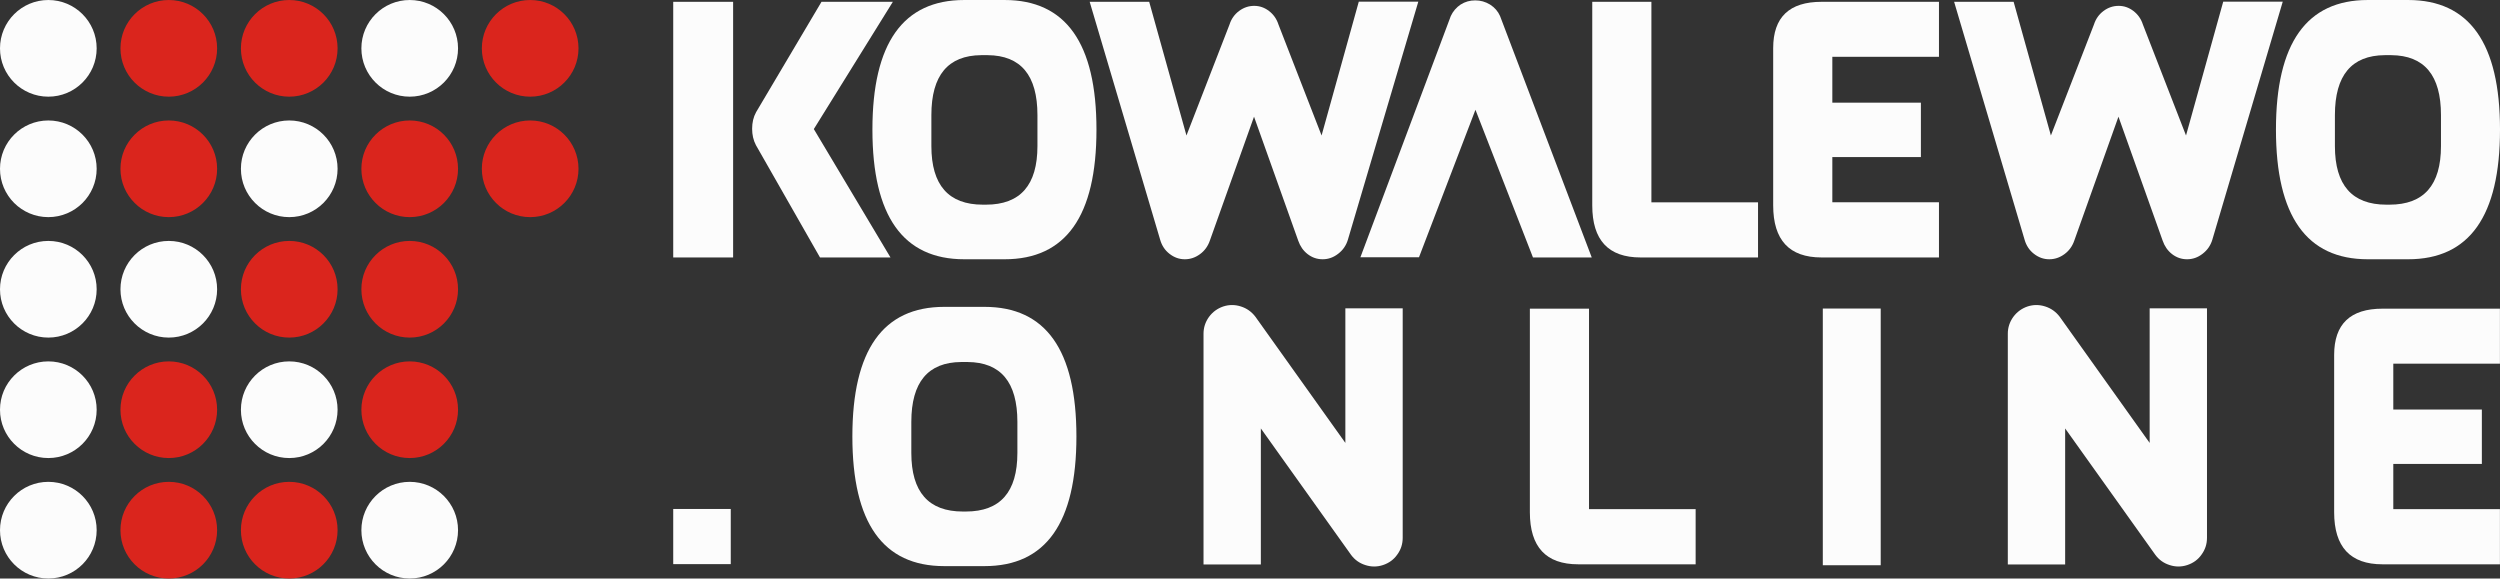
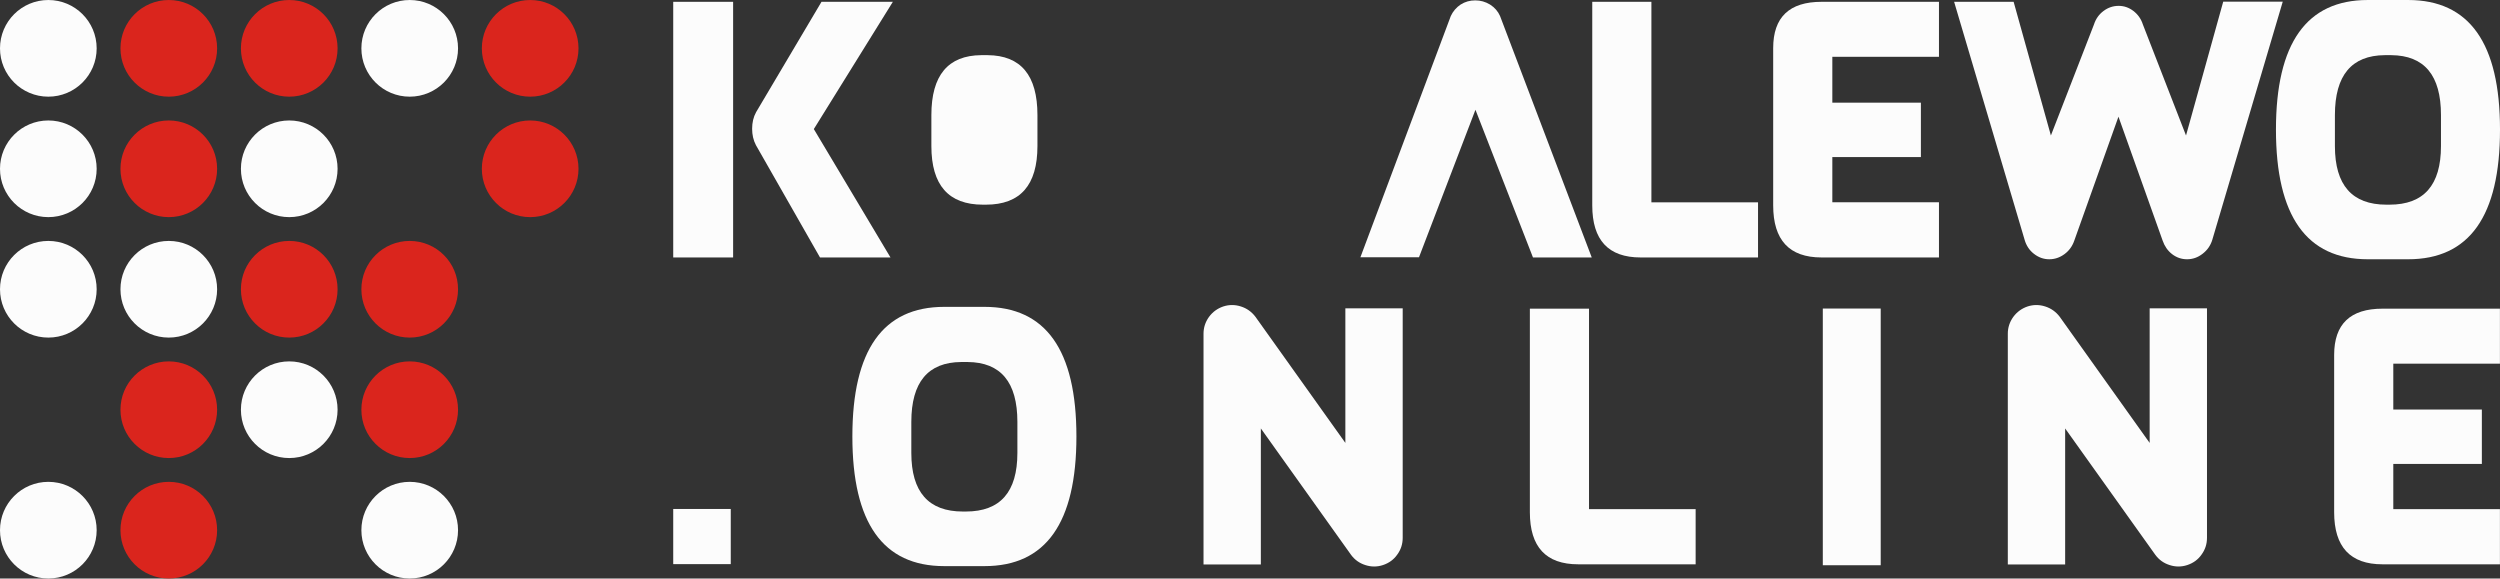
<svg xmlns="http://www.w3.org/2000/svg" xml:space="preserve" width="84.626mm" height="19.583mm" version="1.0" shape-rendering="geometricPrecision" text-rendering="geometricPrecision" image-rendering="optimizeQuality" fill-rule="evenodd" clip-rule="evenodd" viewBox="0 0 8458.58 1957.33">
  <rect x="0" y="0" width="8458.58" height="1957.33" fill="#333333" stroke="none" />
  <g id="Ebene_x0020_1">
    <path fill="#FCFCFC" fill-rule="nonzero" d="M8458.34 1909.29l-397.26 0c-109.02,0 -163.63,-58.61 -163.63,-176.07l0 -532.43c0,-104.37 54.61,-156.46 163.63,-156.46l397.26 0 0 185.98 -360.78 0 0 155.2 299.63 0 0 184.08 -299.63 0 0 153.08 360.78 0 0 186.61z" />
    <path fill="#FCFCFC" fill-rule="nonzero" d="M7273.2 1043.28l0 455.25 -304.47 -426.99c-12.86,-16.88 -29.1,-28.27 -48.71,-34.59 -20.24,-6.53 -40.28,-6.53 -60.11,0 -19.6,6.76 -35.62,18.35 -48.07,35.22 -12.43,17.29 -18.55,36.27 -18.55,56.93l0 780.81 193.99 0 0 -460.3 305.12 427.62c12.43,16.88 28.46,28.27 48.29,34.58 20.02,6.55 40.05,6.55 59.88,0 20.24,-6.75 36.27,-18.33 48.07,-35.21 12.44,-16.86 18.55,-35.84 18.55,-56.92l0 -776.4 -193.99 0z" />
    <polygon fill="#FCFCFC" fill-rule="nonzero" points="6167.34,1912.45 6167.34,1043.92 6363.23,1043.92 6363.23,1912.45 " />
    <path fill="#FCFCFC" fill-rule="nonzero" d="M5376.3 1044.34l0 678.34 360.78 0 0 186.61 -397.26 0c-109.01,0 -163.62,-58.61 -163.62,-176.07l0 -688.88 200.1 0z" />
    <path fill="#FCFCFC" fill-rule="nonzero" d="M4551.94 1043.28l0 455.25 -304.47 -426.99c-12.87,-16.88 -29.11,-28.27 -48.72,-34.59 -20.24,-6.53 -40.27,-6.53 -60.09,0 -19.61,6.76 -35.63,18.35 -48.08,35.22 -12.44,17.29 -18.55,36.27 -18.55,56.93l0 780.81 193.99 0 0 -460.3 305.12 427.62c12.42,16.88 28.47,28.27 48.28,34.58 20.04,6.55 40.06,6.55 59.89,0 20.24,-6.75 36.26,-18.33 48.08,-35.21 12.44,-16.86 18.55,-35.84 18.55,-56.92l0 -776.4 -194 0z" />
    <path fill="#FCFCFC" fill-rule="nonzero" d="M3331.16 1038.23c207.28,0 310.82,146.13 310.82,438.59 0,292.46 -103.54,438.58 -310.82,438.58l-136.41 0c-207.28,0 -310.81,-146.12 -310.81,-438.58 0,-292.46 103.53,-438.59 310.81,-438.59l136.41 0zm-57.36 186.61l-21.71 0c-112.39,0.84 -168.68,68.31 -168.68,202.63l0 105c0,132.22 58.2,198.22 174.16,198.22l10.55 0c116.18,0 174.17,-66 174.17,-198.22l0 -105c0,-134.33 -56.08,-201.79 -168.49,-202.63z" />
    <polygon fill="#FCFCFC" fill-rule="nonzero" points="2472.44,1908.66 2277.81,1908.66 2277.81,1722.06 2472.44,1722.06 " />
    <path fill="#FCFCFC" fill-rule="nonzero" d="M8147.76 0c207.28,0 310.82,146.13 310.82,438.59 0,292.46 -103.54,438.59 -310.82,438.59l-136.42 0c-207.27,0 -310.8,-146.13 -310.8,-438.59 0,-292.46 103.53,-438.59 310.8,-438.59l136.42 0zm-57.35 186.61l-21.72 0c-112.39,0.85 -168.68,68.32 -168.68,202.64l0 105.01c0,132.21 58.2,198.21 174.17,198.21l10.54 0c116.18,0 174.17,-66 174.17,-198.21l0 -105.01c0,-134.33 -56.08,-201.79 -168.48,-202.64z" />
    <path fill="#FCFCFC" fill-rule="nonzero" d="M7522.11 5.7l-125.88 452.71 -145.92 -375.54c-6.12,-18.98 -16.87,-34.16 -32.05,-45.75 -15.17,-11.6 -31.83,-17.3 -49.98,-17.3 -18.55,0 -35.62,5.7 -51.24,17.3 -15.39,11.58 -26.15,26.77 -32.25,45.75l-145.72 375.54 -126.09 -452.28 -201.36 0 238.49 805.06c5.7,19.82 16.23,35.63 31.42,47.45 15.82,12.44 33.1,18.55 51.88,18.55 18.56,0 35.63,-5.69 51.44,-17.29 15.61,-11.38 26.8,-26.78 33.33,-45.76l149.49 -419.4 149.51 419.4c6.54,18.98 17.29,34.37 32.05,45.76 15.18,11.6 32.03,17.29 50.6,17.29 18.98,0 36.48,-6.11 52.5,-18.55 16.03,-12.23 27,-28.05 32.89,-47.45l238.28 -805.49 -201.37 0z" />
    <path fill="#FCFCFC" fill-rule="nonzero" d="M6560.35 871.07l-397.27 0c-109.01,0 -163.62,-58.63 -163.62,-176.07l0 -532.43c0,-104.38 54.61,-156.46 163.62,-156.46l397.27 0 0 185.98 -360.79 0 0 155.19 299.64 0 0 184.07 -299.64 0 0 153.09 360.79 0 0 186.62z" />
    <path fill="#FCFCFC" fill-rule="nonzero" d="M5587.4 6.13l0 678.33 360.78 0 0 186.62 -397.25 0c-109.03,0 -163.64,-58.63 -163.64,-176.07l0 -688.88 200.11 0z" />
    <path fill="#FCFCFC" fill-rule="nonzero" d="M4992.11 371.33l-191.04 499.1 -198.22 0 305.75 -816.03c7.39,-16.02 18.55,-29.1 33.31,-39.01 14.97,-9.49 31.42,-14.13 49.55,-14.13 17.72,0 34.37,4.65 49.98,14.13 15.6,9.92 27,22.99 33.96,39.01l310.17 816.67 -198.85 0 -194.63 -499.74z" />
-     <path fill="#FCFCFC" fill-rule="nonzero" d="M4597.36 5.7l-125.89 452.71 -145.92 -375.54c-6.12,-18.98 -16.86,-34.16 -32.05,-45.75 -15.17,-11.6 -31.83,-17.3 -49.98,-17.3 -18.55,0 -35.62,5.7 -51.24,17.3 -15.39,11.58 -26.15,26.77 -32.25,45.75l-145.71 375.54 -126.1 -452.28 -201.36 0 238.49 805.06c5.7,19.82 16.23,35.63 31.42,47.45 15.82,12.44 33.1,18.55 51.88,18.55 18.56,0 35.63,-5.69 51.44,-17.29 15.61,-11.38 26.8,-26.78 33.33,-45.76l149.49 -419.4 149.51 419.4c6.54,18.98 17.29,34.37 32.05,45.76 15.18,11.6 32.03,17.29 50.6,17.29 18.98,0 36.48,-6.11 52.5,-18.55 16.04,-12.23 27,-28.05 32.89,-47.45l238.28 -805.49 -201.36 0z" />
-     <path fill="#FCFCFC" fill-rule="nonzero" d="M3398.99 0c207.28,0 310.82,146.13 310.82,438.59 0,292.46 -103.54,438.59 -310.82,438.59l-136.42 0c-207.27,0 -310.8,-146.13 -310.8,-438.59 0,-292.46 103.53,-438.59 310.8,-438.59l136.42 0zm-57.35 186.61l-21.72 0c-112.39,0.85 -168.68,68.32 -168.68,202.64l0 105.01c0,132.21 58.2,198.21 174.17,198.21l10.53 0c116.19,0 174.18,-66 174.18,-198.21l0 -105.01c0,-134.33 -56.08,-201.79 -168.48,-202.64z" />
+     <path fill="#FCFCFC" fill-rule="nonzero" d="M3398.99 0l-136.42 0c-207.27,0 -310.8,-146.13 -310.8,-438.59 0,-292.46 103.53,-438.59 310.8,-438.59l136.42 0zm-57.35 186.61l-21.72 0c-112.39,0.85 -168.68,68.32 -168.68,202.64l0 105.01c0,132.21 58.2,198.21 174.17,198.21l10.53 0c116.19,0 174.18,-66 174.18,-198.21l0 -105.01c0,-134.33 -56.08,-201.79 -168.48,-202.64z" />
    <path fill="#FCFCFC" fill-rule="nonzero" d="M2774.39 871.07l238.49 0 -259.36 -434.38 267.37 -430.56 -241.43 0 -221.19 373.21c-9.07,16.45 -13.5,35.22 -13.5,56.3 0,20.44 4.22,39.01 12.87,55.45l216.76 379.98z" />
    <polygon fill="#FCFCFC" fill-rule="nonzero" points="2277.81,6.13 2480.45,6.13 2480.45,871.07 2277.81,871.07 " />
    <circle fill="#FCFCFC" cx="163.52" cy="163.53" r="163.53" />
    <circle fill="#DA251D" cx="571.09" cy="163.53" r="163.53" />
    <circle fill="#DA251D" cx="978.66" cy="163.53" r="163.53" />
    <circle fill="#FCFCFC" cx="1386.23" cy="163.53" r="163.53" />
    <circle fill="#DA251D" cx="1793.8" cy="163.53" r="163.53" />
    <circle fill="#FCFCFC" cx="163.52" cy="571.1" r="163.53" />
    <circle fill="#DA251D" cx="571.09" cy="571.1" r="163.53" />
    <circle fill="#FCFCFC" cx="978.66" cy="571.1" r="163.53" />
-     <circle fill="#DA251D" cx="1386.23" cy="571.1" r="163.53" />
    <circle fill="#DA251D" cx="1793.8" cy="571.1" r="163.53" />
    <circle fill="#FCFCFC" cx="163.52" cy="978.66" r="163.53" />
    <circle fill="#FCFCFC" cx="571.09" cy="978.66" r="163.53" />
    <circle fill="#DA251D" cx="978.66" cy="978.66" r="163.53" />
    <circle fill="#DA251D" cx="1386.23" cy="978.66" r="163.53" />
-     <circle fill="#FCFCFC" cx="163.52" cy="1386.23" r="163.53" />
    <circle fill="#DA251D" cx="571.09" cy="1386.23" r="163.53" />
    <circle fill="#FCFCFC" cx="978.66" cy="1386.23" r="163.53" />
    <circle fill="#DA251D" cx="1386.23" cy="1386.23" r="163.53" />
    <circle fill="#FCFCFC" cx="163.52" cy="1793.8" r="163.53" />
    <circle fill="#DA251D" cx="571.09" cy="1793.8" r="163.53" />
-     <circle fill="#DA251D" cx="978.66" cy="1793.8" r="163.53" />
    <circle fill="#FCFCFC" cx="1386.23" cy="1793.8" r="163.53" />
  </g>
</svg>